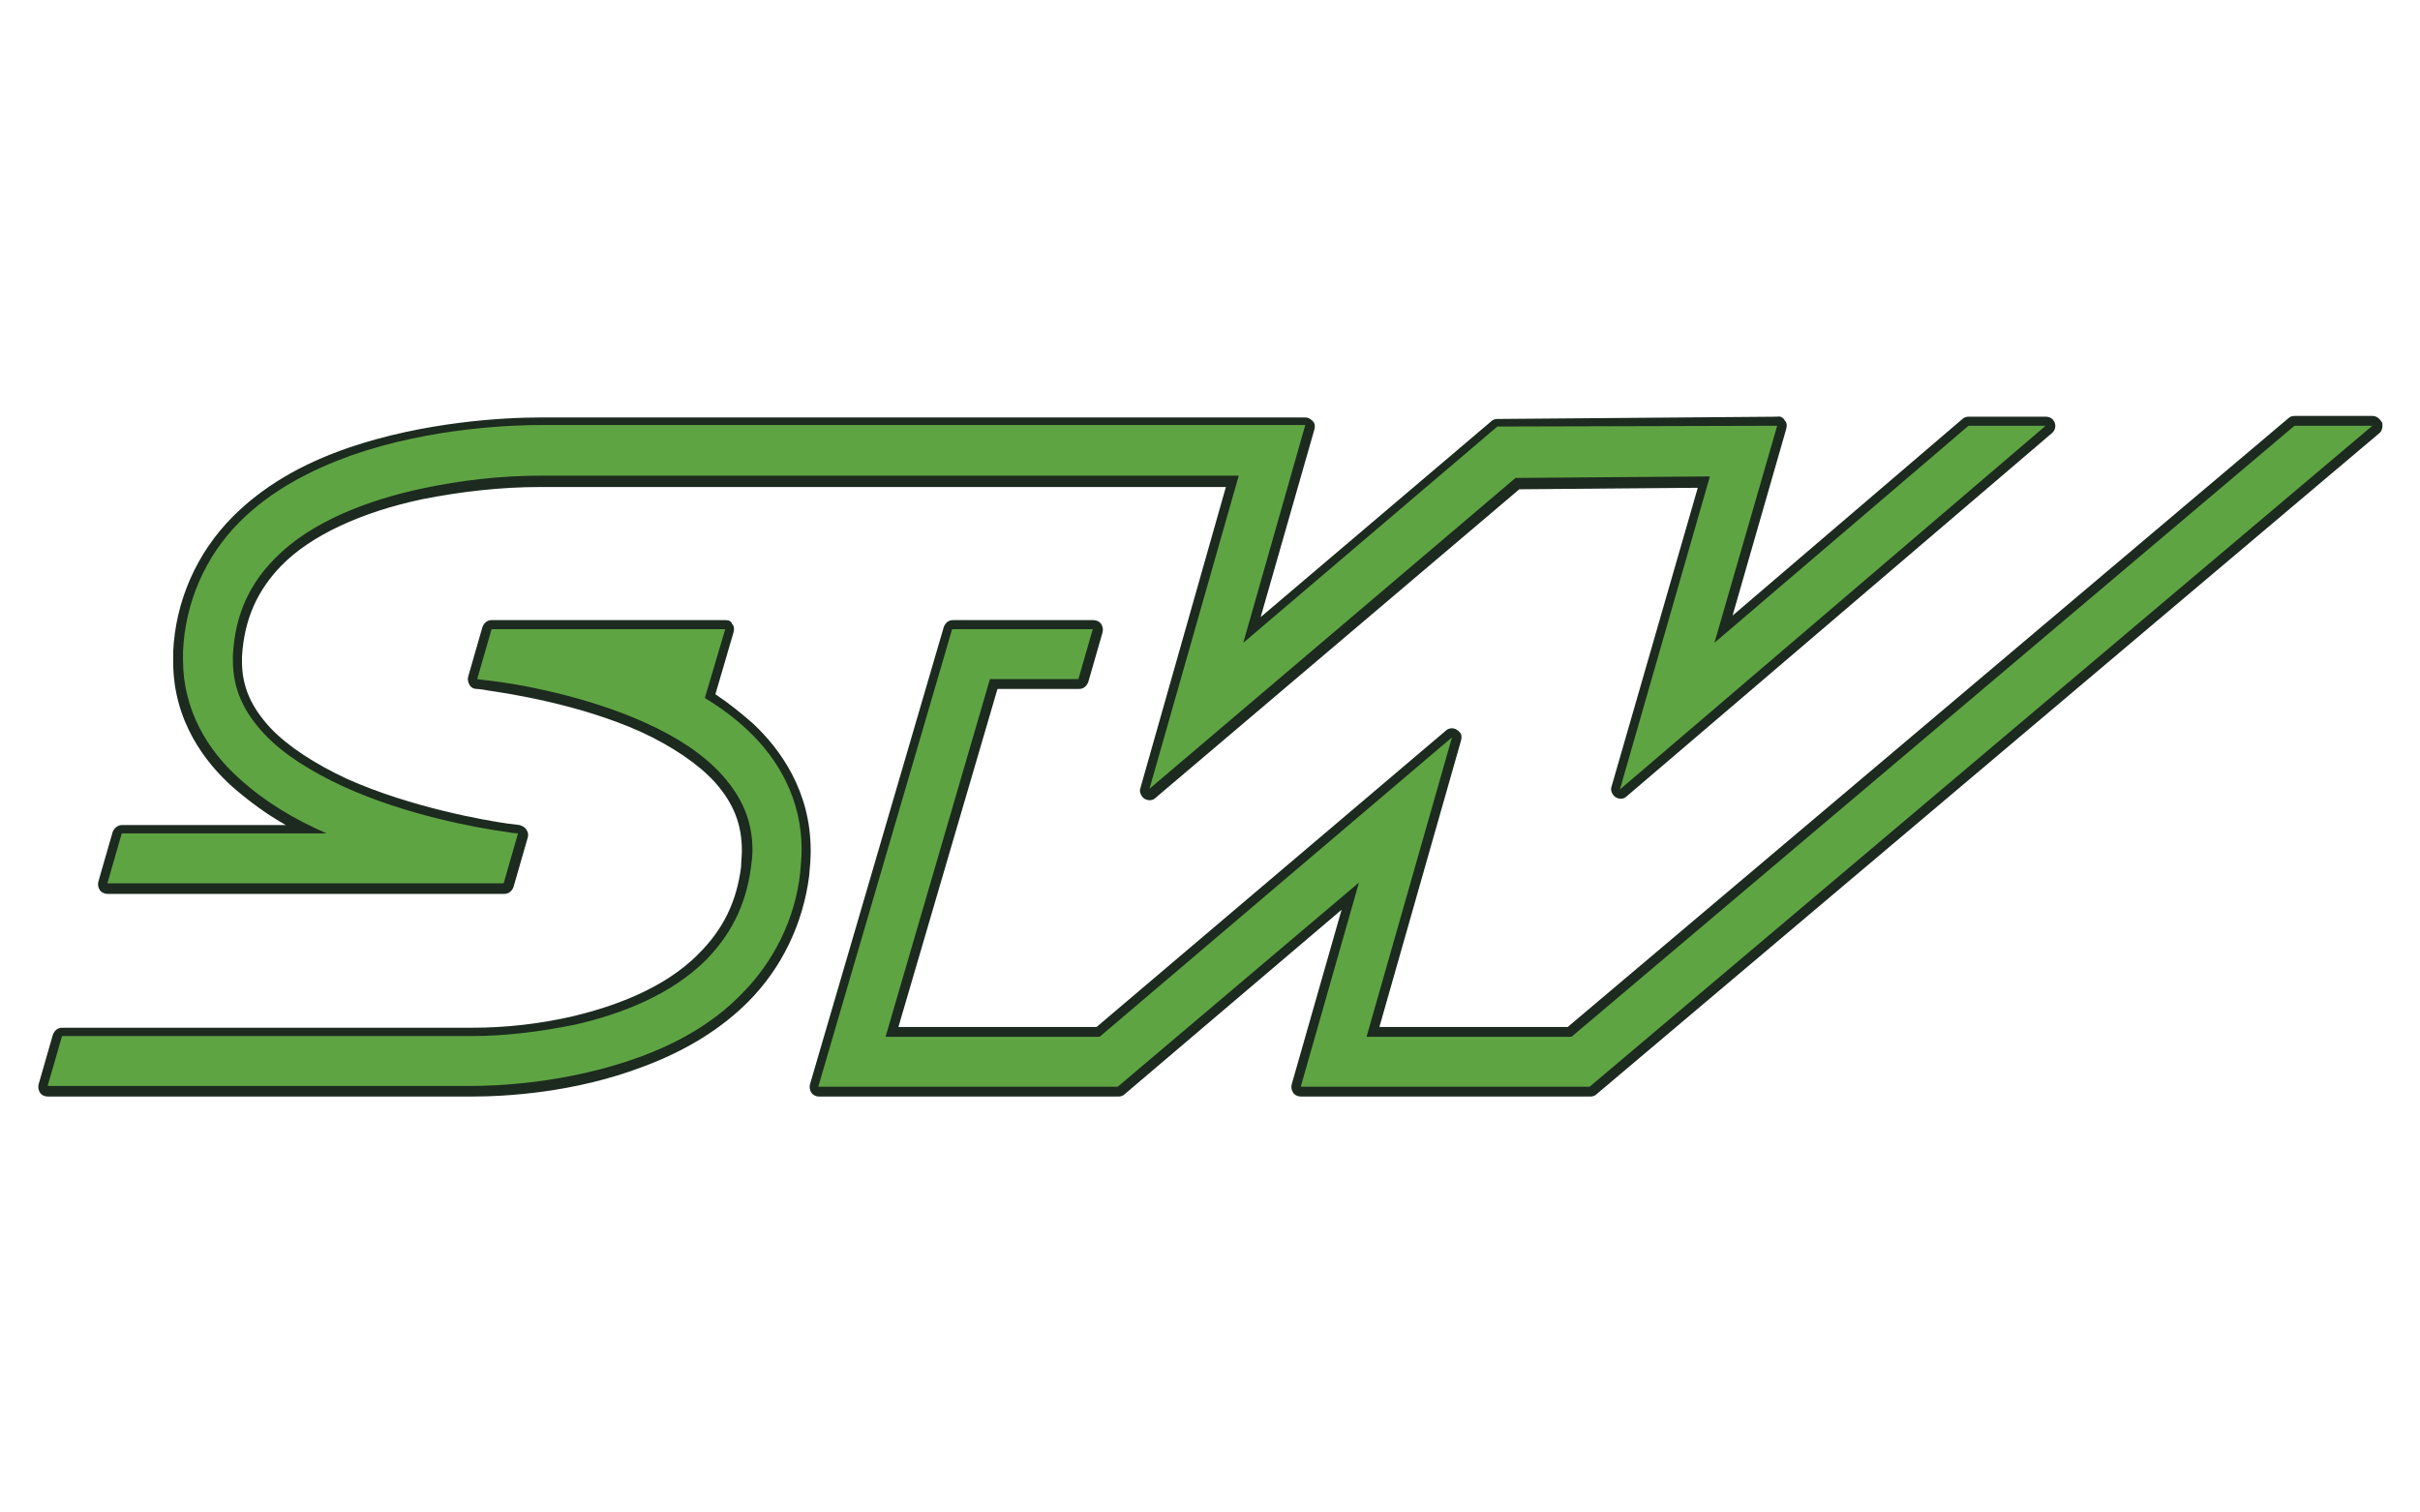
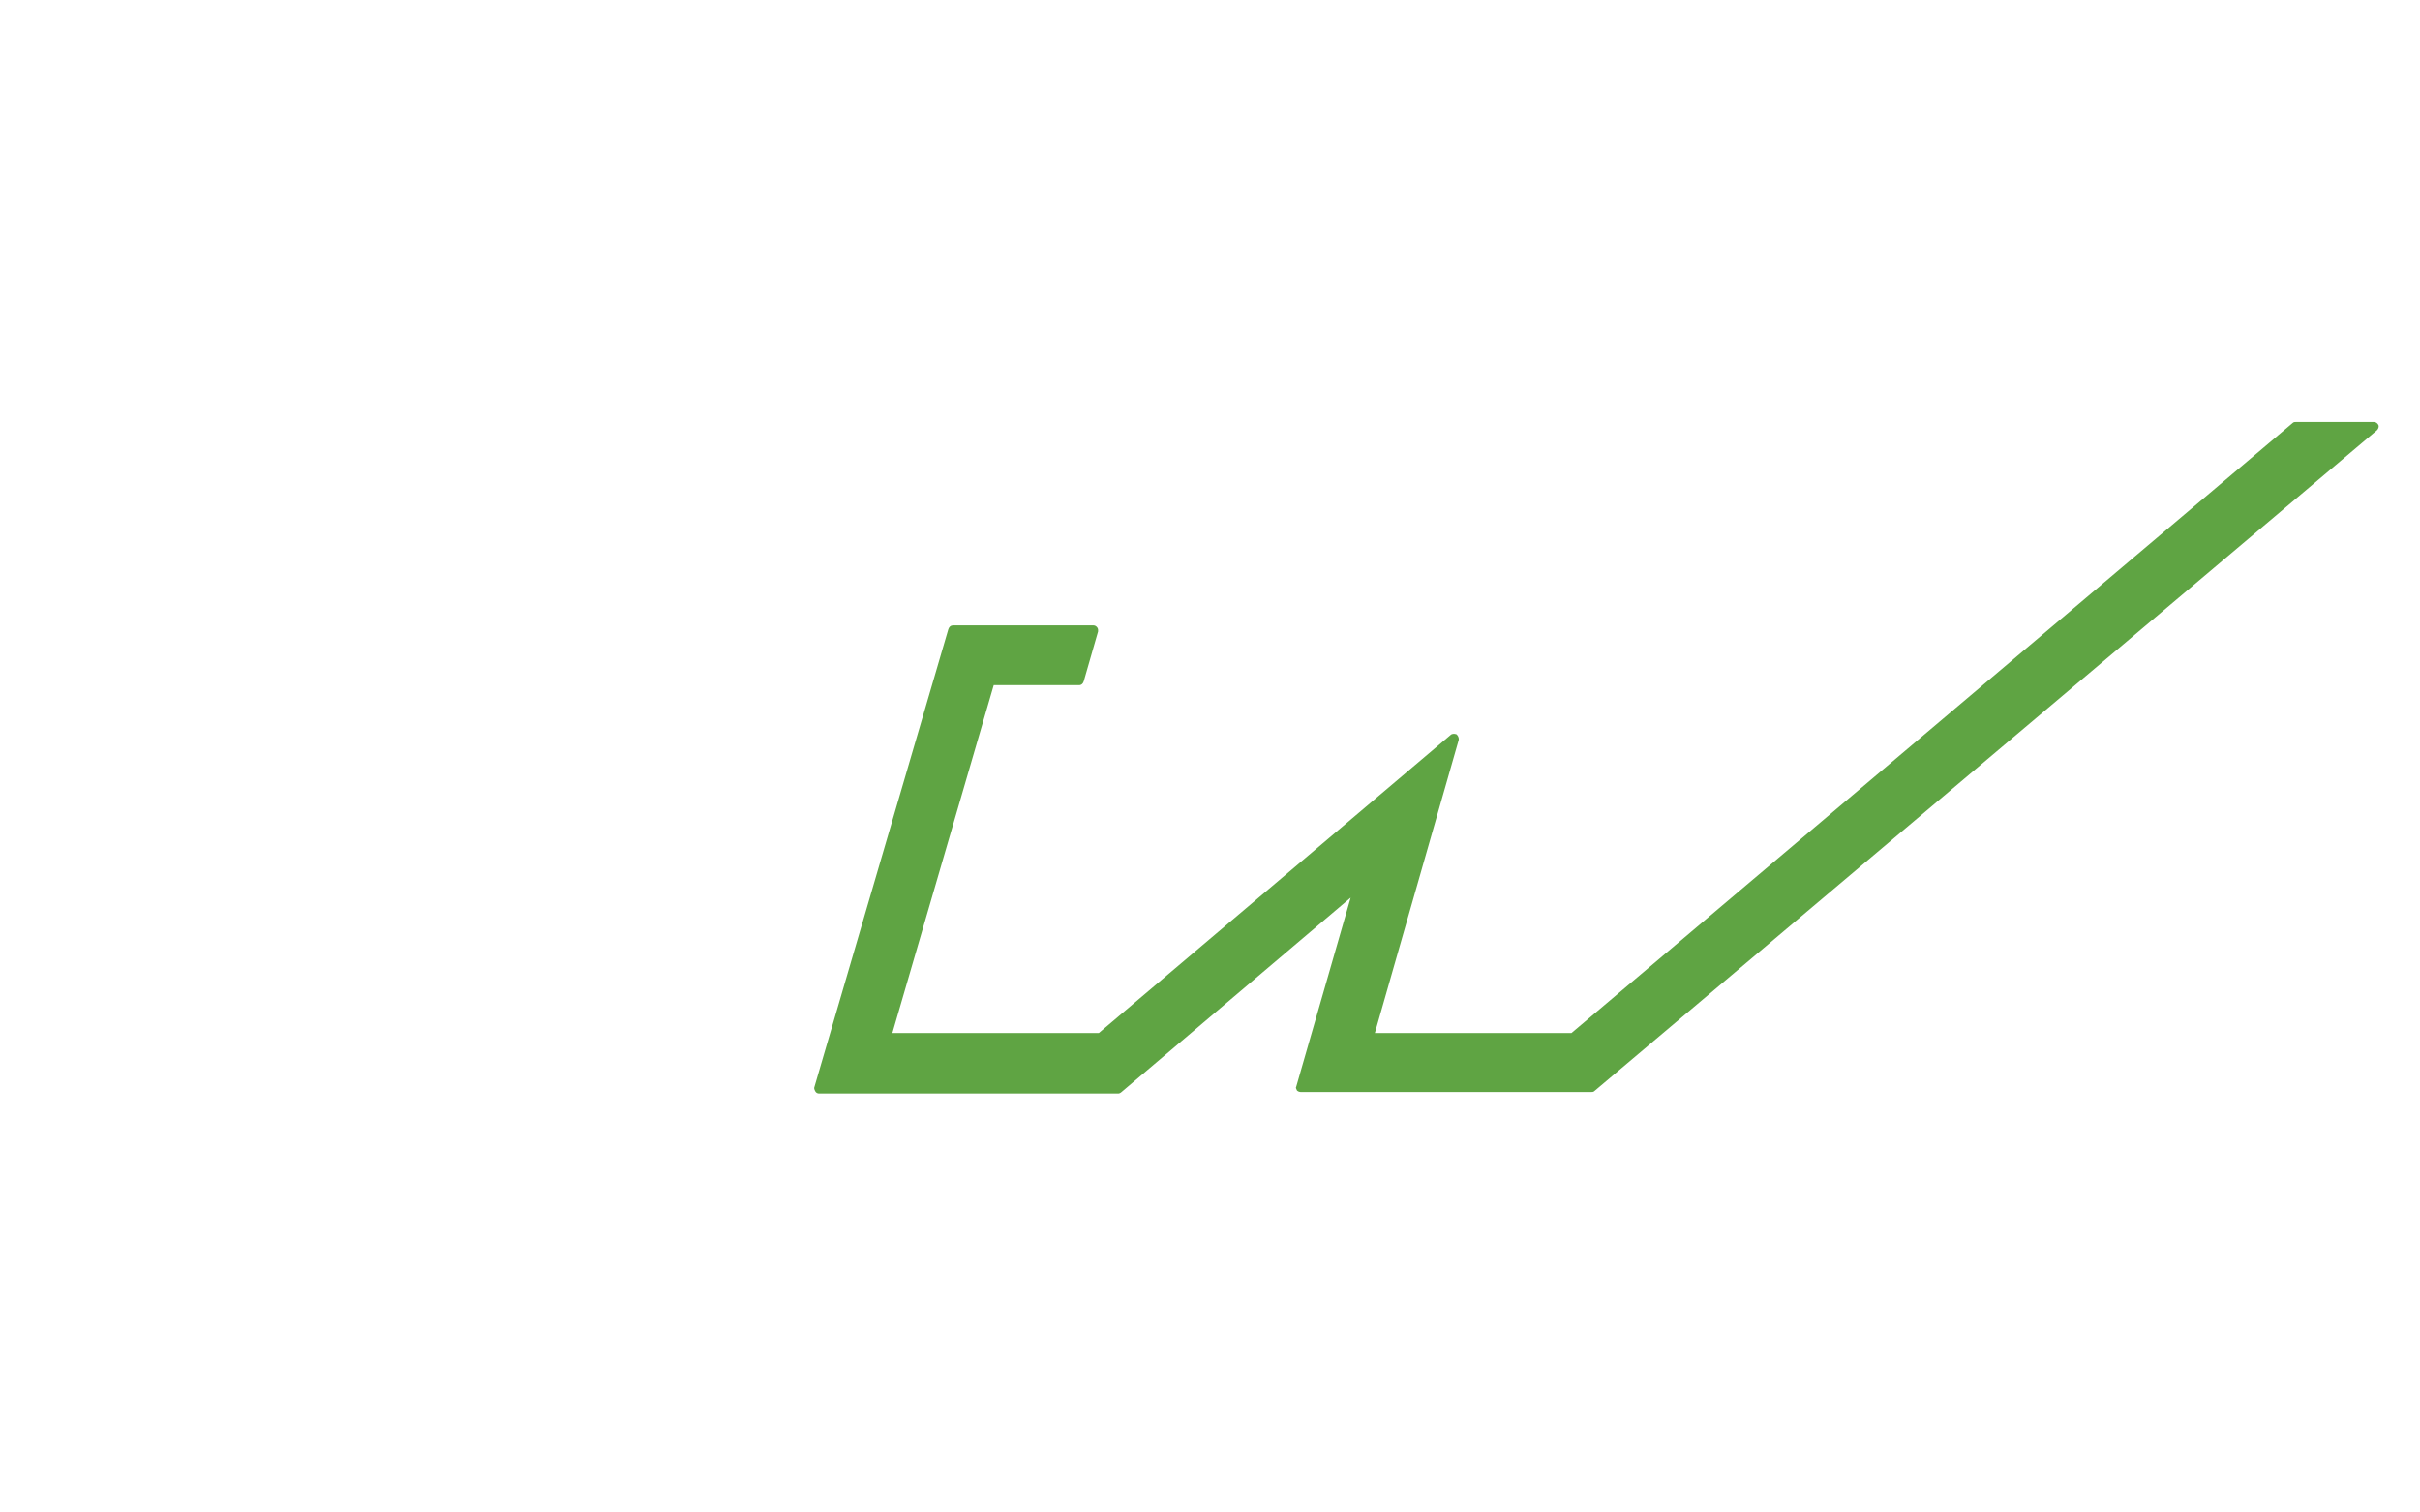
<svg xmlns="http://www.w3.org/2000/svg" version="1.1" id="Layer_6261" x="0px" y="0px" viewBox="0 0 320 200" style="enable-background:new 0 0 320 200;" xml:space="preserve">
  <style type="text/css">
	.st0{fill:#5FA443;}
	.st1{fill:#1C2A1F;}
</style>
-   <path class="st0" d="M62.3,144.4h-56c-0.2,0-0.4-0.1-0.5-0.3s-0.2-0.4-0.1-0.6l1.9-6.6c0.1-0.3,0.3-0.5,0.6-0.5h54.2  c4.5,0,9-0.6,13.5-1.5c5.1-1.1,12.2-3.5,17-8.4c3.2-3.2,5.2-7.4,5.7-11.9c0.1-0.7,0.1-1.5,0.2-2.2c0-3.6-1.2-6.6-3.8-9.5  c-2.2-2.5-5.7-4.8-9.9-6.7c-8.3-3.8-17.8-5.2-20.5-5.6c-1-0.1-1.5-0.2-1.5-0.2c-0.2,0-0.4-0.1-0.5-0.3s-0.1-0.3-0.1-0.5l1.9-6.6  c0.1-0.3,0.3-0.5,0.6-0.5h30.9c0.2,0,0.4,0.1,0.5,0.3s0.2,0.4,0.1,0.6l-2.6,8.7c1.9,1.2,3.7,2.5,5.3,4.1c3.4,3.1,7.4,8.5,7.4,16.3  c0,1.1-0.1,2.2-0.2,3.2c-0.8,6.2-3.6,11.9-8,16.4c-3.5,3.6-8.2,6.4-13.8,8.5C75.8,143.8,66.8,144.4,62.3,144.4L62.3,144.4z" />
-   <path class="st1" d="M95.9,83.2l-2.7,9.1c2,1.2,3.9,2.6,5.6,4.2c4.2,3.9,7.2,9.3,7.2,15.8c0,1.1-0.1,2.1-0.2,3.2  c-0.7,6.1-3.5,11.7-7.8,16c-3.9,4-8.8,6.6-13.5,8.3c-9.6,3.5-19.1,3.8-22.2,3.8h-56l1.9-6.6h54.2c4.6,0,9.1-0.6,13.6-1.5  c6.2-1.4,12.8-4,17.4-8.6c3-3.1,5.2-6.9,5.9-12.2c0.1-0.8,0.2-1.5,0.2-2.3c0-4-1.5-7.1-4-9.9c-2.5-2.8-6.1-5.1-10.1-6.9  C77.5,92,68.3,90.4,64.7,90c-1-0.1-1.6-0.2-1.6-0.2l1.9-6.6H95.9z M95.9,82H65c-0.6,0-1,0.4-1.2,0.9l-1.9,6.6  c-0.1,0.4,0,0.7,0.2,1.1c0.2,0.3,0.5,0.5,0.9,0.5c0,0,0.5,0,1.5,0.2c2.7,0.4,12.1,1.8,20.3,5.5c4.1,1.9,7.5,4.2,9.7,6.6  c2.5,2.8,3.6,5.6,3.6,9.1c0,0.7-0.1,1.4-0.1,2.1c-0.6,4.7-2.4,8.3-5.6,11.5c-4.7,4.8-11.7,7.1-16.7,8.3c-4.4,1-8.8,1.5-13.3,1.5H8.2  c-0.6,0-1,0.4-1.2,0.9l-1.9,6.6c-0.1,0.4,0,0.8,0.2,1.1s0.6,0.5,1,0.5h56c4.6,0,13.6-0.5,22.6-3.9c5.7-2.1,10.4-5,14-8.6  c4.5-4.5,7.3-10.4,8.1-16.7c0.1-1.1,0.2-2.2,0.2-3.3c0-8-4.1-13.5-7.6-16.8c-1.6-1.4-3.2-2.7-5-3.9l2.4-8.2c0.1-0.4,0.1-0.8-0.2-1.1  C96.7,82.1,96.3,82,95.9,82L95.9,82z" />
-   <path class="st0" d="M14.1,117.4c-0.2,0-0.4-0.1-0.5-0.3s-0.2-0.4-0.1-0.6l1.9-6.6c0.1-0.3,0.3-0.5,0.6-0.5h24.3  c-3.3-1.6-6.4-3.7-9.1-6.1c-3.5-3.1-7.7-8.5-7.7-16.1V86c0.3-6.6,3-12.8,7.7-17.5c3.8-3.8,8.7-6.7,15-8.9c9.9-3.4,20.1-4,25.3-4h101  c0.2,0,0.4,0.1,0.5,0.3s0.1,0.4,0.1,0.5l-7.6,26.8l32.1-27.3c0.1-0.1,0.3-0.2,0.4-0.2l37-0.3c0.2,0,0.4,0.1,0.5,0.3s0.1,0.4,0.1,0.6  L227.9,83l32-27.4c0.1-0.1,0.3-0.2,0.4-0.2h10.2c0.3,0,0.5,0.2,0.6,0.4s0,0.5-0.2,0.7l-56.3,48c-0.2,0.2-0.5,0.2-0.7,0.1  c-0.2-0.2-0.3-0.4-0.3-0.7l11.7-40.6l-24.7,0.2l-48.2,41c-0.2,0.2-0.5,0.2-0.7,0c-0.2-0.1-0.3-0.4-0.3-0.7L163,63.2H71.6  c-5.2,0-10.5,0.6-15.6,1.6c-8.3,1.7-15,4.9-19,9c-3.4,3.5-5.1,7.4-5.4,12.4V87c0,3.4,1.3,6.3,3.9,9.2c2.4,2.5,5.9,4.9,10.3,6.9  c8.6,3.9,18.5,5.6,21.4,6c1,0.2,1.6,0.2,1.6,0.2c0.2,0,0.3,0.1,0.5,0.3c0.1,0.2,0.1,0.3,0.1,0.5l-1.9,6.6c-0.1,0.3-0.3,0.5-0.6,0.5  L14.1,117.4L14.1,117.4z" />
-   <path class="st1" d="M235,56.3L226.7,85l33.6-28.7h10.2l-56.3,48.1L226.1,63l-25.7,0.2L152,104.3l11.8-41.4H71.5  c-5.3,0-10.5,0.6-15.7,1.7c-7,1.5-14.6,4.3-19.4,9.2c-3.2,3.2-5.3,7.2-5.6,12.8v0.8c0,3.8,1.5,6.8,4.1,9.6s6.4,5.1,10.5,7  c8.3,3.8,17.8,5.5,21.5,6c1.1,0.2,1.6,0.2,1.6,0.2l-1.9,6.6H14.2l1.9-6.6h27.1C39,108.4,35,106,31.7,103c-4.3-3.8-7.5-9.2-7.5-15.7  v-1.2c0.3-6.4,2.9-12.5,7.5-17.1c4.2-4.2,9.5-6.9,14.8-8.8c10.6-3.7,21.5-4,25.1-4h101L164.4,85L198,56.4L235,56.3L235,56.3z   M235,55.1l-37,0.3c-0.3,0-0.6,0.1-0.8,0.3l-30.5,25.9l7.1-24.8c0.1-0.4,0.1-0.8-0.2-1.1s-0.6-0.5-1-0.5h-101  c-5.2,0-15.5,0.6-25.5,4c-6.4,2.2-11.4,5.2-15.3,9.1c-4.8,4.8-7.6,11.2-7.9,17.9v1.3c0,7.9,4.3,13.4,7.9,16.6c2.2,1.9,4.5,3.6,7,5  H16.1c-0.5,0-1,0.4-1.2,0.9l-1.9,6.6c-0.1,0.4,0,0.8,0.2,1.1s0.6,0.5,1,0.5h52.5c0.6,0,1-0.4,1.2-0.9l1.9-6.6c0.1-0.4,0-0.7-0.2-1  s-0.5-0.5-0.9-0.6c0,0-0.6-0.1-1.6-0.2c-2.8-0.4-12.7-2.1-21.2-5.9c-4.3-2-7.8-4.3-10.1-6.7c-2.6-2.8-3.8-5.5-3.8-8.8v-0.7  c0.3-4.9,2-8.7,5.2-12c3.9-4,10.6-7.1,18.7-8.8c5.1-1,10.3-1.6,15.5-1.6h90.7l-11.3,39.8c-0.2,0.5,0.1,1.1,0.5,1.4  c0.5,0.3,1.1,0.3,1.5-0.1l48.1-40.8l23.6-0.2L213.1,104c-0.2,0.5,0.1,1.1,0.5,1.4c0.5,0.3,1.1,0.3,1.5-0.1l56.2-48  c0.4-0.3,0.6-0.9,0.4-1.4s-0.6-0.8-1.2-0.8h-10.2c-0.3,0-0.6,0.1-0.8,0.3l-30.4,26l7.1-24.7c0.1-0.4,0.1-0.8-0.2-1.1  C235.8,55.2,235.4,55,235,55.1L235,55.1z" />
  <path class="st0" d="M172,144.4c-0.2,0-0.4-0.1-0.5-0.2c-0.1-0.2-0.2-0.4-0.1-0.5l7.2-25l-30.3,25.7c-0.1,0.1-0.3,0.2-0.4,0.2h-39.6  c-0.2,0-0.4-0.1-0.5-0.3s-0.2-0.4-0.1-0.6l17.7-60.5c0.1-0.3,0.3-0.5,0.6-0.5h18.6c0.3,0,0.6,0.3,0.6,0.6v0.2l-1.9,6.6  c-0.1,0.3-0.3,0.5-0.6,0.5h-11.3l-13.4,46h27.3l46.5-39.4c0.2-0.2,0.5-0.2,0.8-0.1c0.2,0.2,0.3,0.4,0.3,0.7l-11.1,38.8h26l95.4-80.7  c0.1-0.1,0.3-0.1,0.4-0.1h10.3c0.3,0,0.5,0.2,0.6,0.4s0,0.5-0.2,0.7l-103.5,87.4c-0.1,0.1-0.3,0.1-0.4,0.1L172,144.4L172,144.4z" />
-   <path class="st1" d="M313.7,56.3l-103.5,87.4H172l7.7-27l-31.9,27h-39.6l17.7-60.5h18.6l-1.9,6.6h-11.7l-13.8,47.3h28.3L192,97.5  l-11.3,39.6h27.1l95.6-80.8L313.7,56.3L313.7,56.3z M313.7,55h-10.3c-0.3,0-0.6,0.1-0.8,0.3l-95.3,80.5h-24.9l10.8-37.9  c0.1-0.4,0.1-0.8-0.2-1.1s-0.6-0.5-1-0.5c-0.3,0-0.6,0.1-0.8,0.3L145,135.8h-26.2l13.1-44.7h10.8c0.6,0,1-0.4,1.2-0.9l1.9-6.6  c0.1-0.4,0-0.8-0.2-1.1s-0.6-0.5-1-0.5H126c-0.6,0-1,0.4-1.2,0.9l-17.7,60.5c-0.1,0.4,0,0.8,0.2,1.1s0.6,0.5,1,0.5h39.6  c0.3,0,0.6-0.1,0.8-0.3l28.7-24.4l-6.6,23.1c-0.1,0.4,0,0.8,0.2,1.1s0.6,0.5,1,0.5h38.3c0.3,0,0.6-0.1,0.8-0.3l103.5-87.4  c0.4-0.3,0.5-0.9,0.4-1.4C314.7,55.4,314.3,55,313.7,55L313.7,55z" />
</svg>